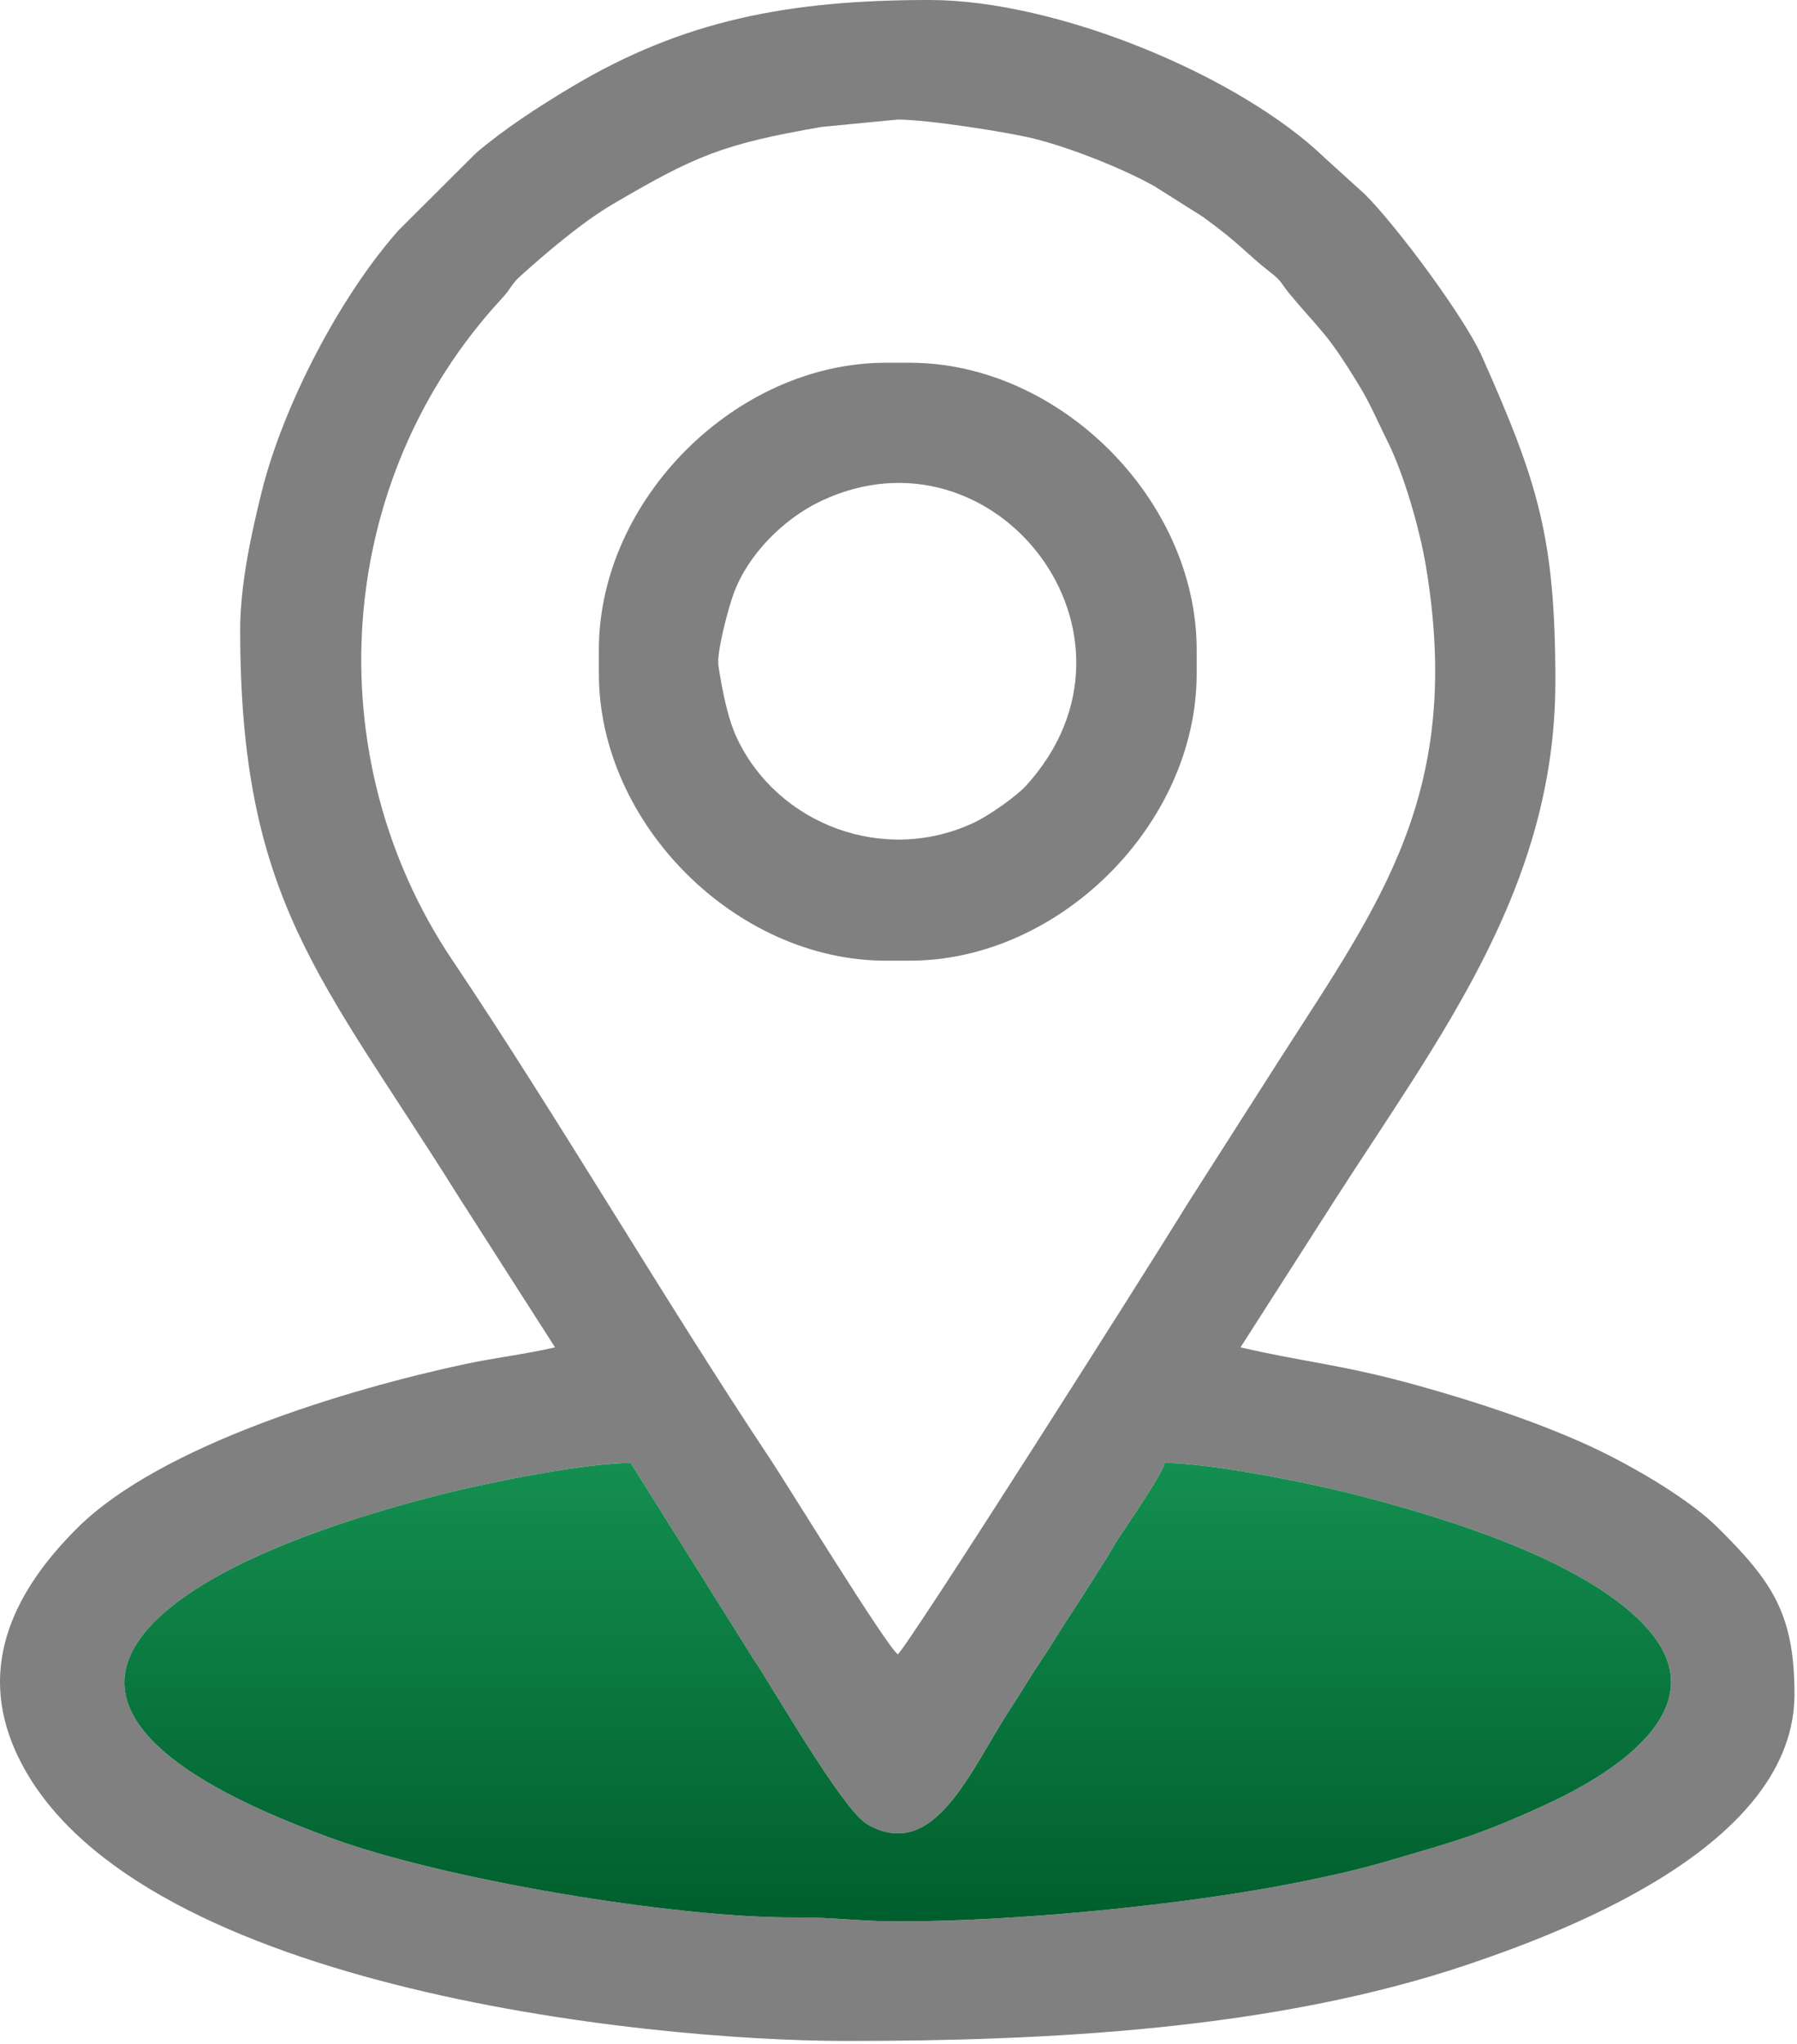
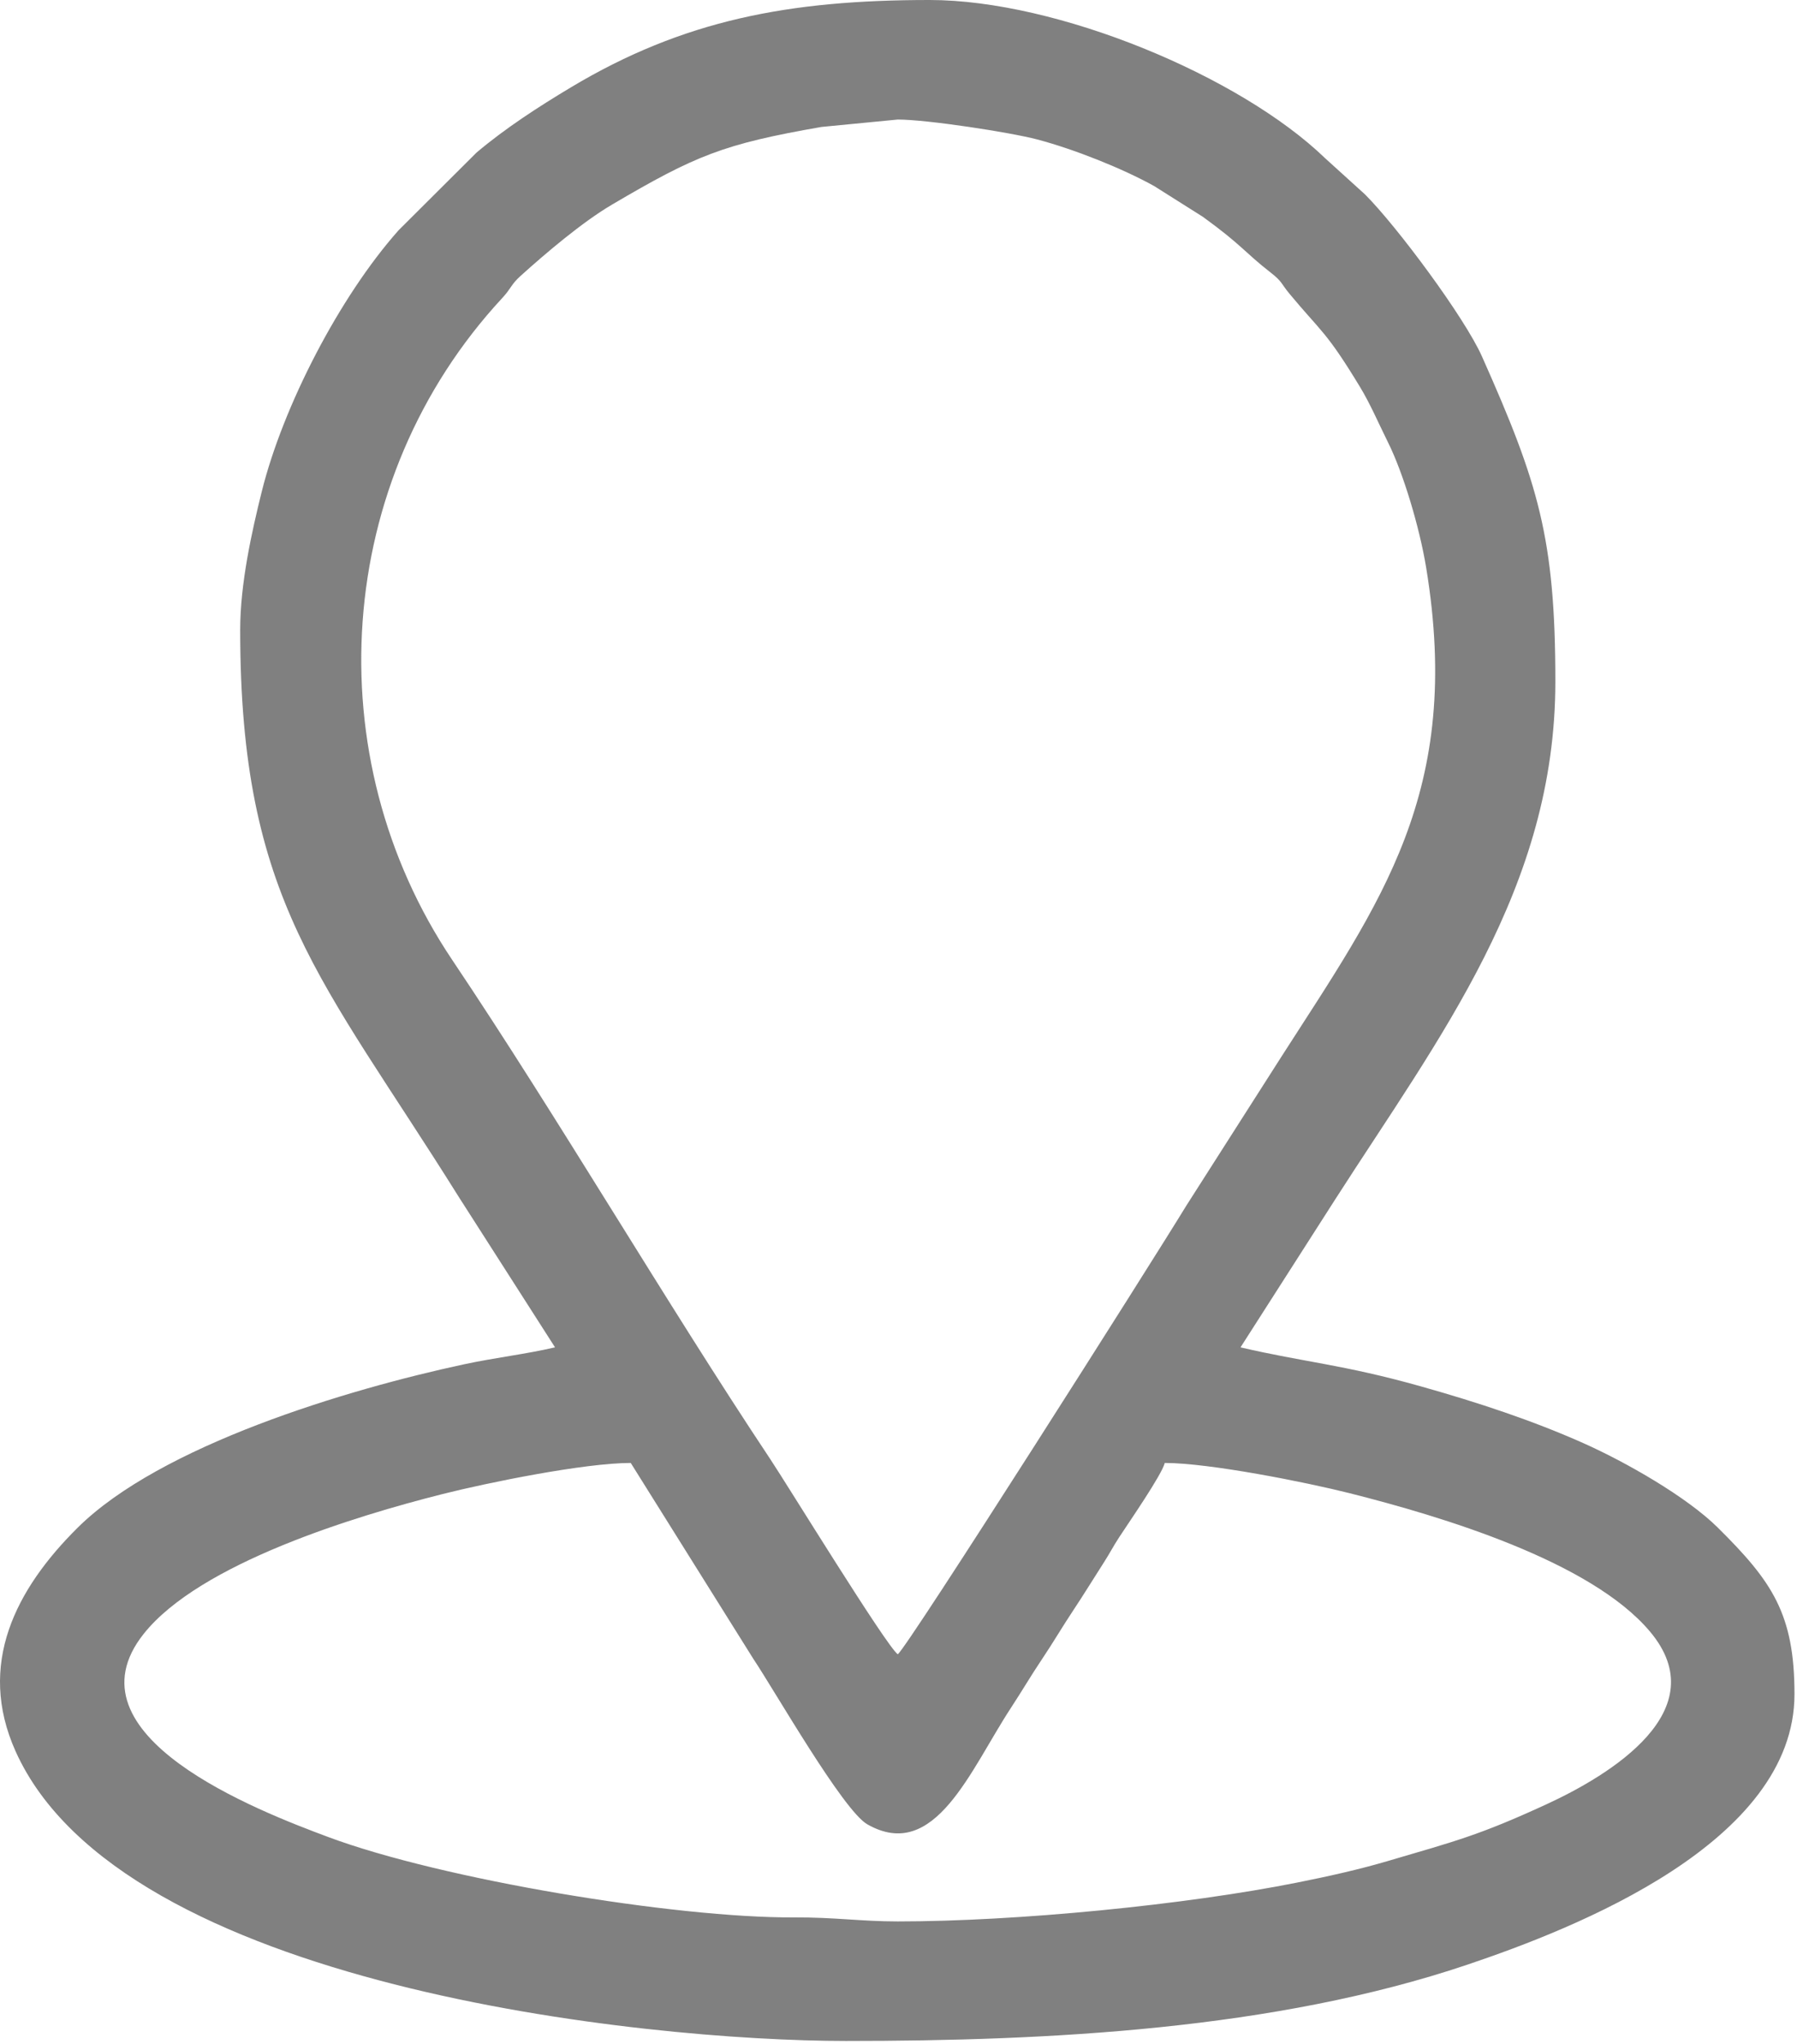
<svg xmlns="http://www.w3.org/2000/svg" width="481" height="547" viewBox="0 0 481 547" fill="none">
  <path fill-rule="evenodd" clip-rule="evenodd" d="M168.832 391.5L201.685 443.988C207.301 452.355 225.634 484.48 232.148 488.201C250.235 498.532 259.742 473.601 270.614 457.012C273.711 452.287 275.851 448.566 278.925 443.988C281.929 439.513 284.377 435.302 287.253 430.981C290.055 426.773 292.724 422.403 295.572 417.964C297.159 415.49 297.908 413.915 299.604 411.329C302.399 407.063 310.906 394.766 311.778 391.5C323.731 391.5 349.637 396.663 361.28 399.603C385.875 405.812 425.743 417.742 441.628 436.599C459.388 457.681 431.111 474.95 413.838 482.893C395.834 491.173 389.731 492.656 371.392 498.052C363.668 500.325 355.692 502.098 347.255 503.784C317.297 509.771 272.26 514.192 240.305 514.192C230.4 514.192 223.372 513.061 212.562 513.118C180.702 513.285 118.299 502.943 87.91 491.624C69.07 484.606 16.728 464.455 38.502 437.185C53.544 418.346 95.007 405.741 118.478 399.817C130.507 396.781 156.403 391.5 168.832 391.5ZM240.305 442.705C237.186 440.42 210.808 397.43 206.158 390.444C178.207 348.46 149.413 299.149 121.039 256.878C84.512 202.462 89.18 128.56 134.441 79.752C136.825 77.182 136.782 76.152 139.264 73.907C146.096 67.731 155.873 59.429 163.838 54.744C186.197 41.592 193.584 38.548 219.873 33.972L240.305 31.992C248.121 31.992 270.403 35.406 277.655 37.324C287.581 39.948 300.513 45.112 308.927 49.788L322.004 58.046C332.554 65.707 332.879 67.293 340.151 72.969C343.302 75.428 342.821 75.799 345.164 78.623C353.678 88.885 354.929 88.542 364.009 103.516C366.823 108.156 369.064 113.438 371.534 118.393C375.57 126.492 379.955 141.049 381.743 151.921C391.617 211.956 369.584 241.334 342.918 282.896L317.562 322.611C308.135 338.073 242.968 440.753 240.305 442.705ZM64.29 168.548C64.29 241.198 86.122 261.66 122.753 320.236L148.564 360.564C140.689 362.399 132.588 363.307 124.283 365.085C92.77 371.835 42.975 386.838 20.798 408.814C4.233 425.229 -6.275 445.408 4.179 468.68C32.438 531.586 172.08 546.18 226.437 546.18C280.617 546.18 341.087 543.165 392.72 525.78C421.848 515.972 480.326 493.041 480.326 453.372C480.326 431.869 474.318 423.189 459.812 408.814C451.47 400.547 435.182 391.262 423.774 386.18C410.322 380.189 395.675 375.325 380.287 370.995C359.52 365.151 349.215 364.564 332.046 360.564L357.444 320.889C385.277 277.506 416.32 237.577 416.32 182.416C416.32 144.022 411.769 129.283 396.674 95.386C392.033 84.966 373.956 60.61 365.366 52.021L354.737 42.382C331.841 20.255 282.911 0 248.839 0C211.246 0 182.906 5.342 152.768 23.405C144.105 28.597 135.239 34.333 127.538 40.846L106.699 61.611C90.905 79.372 75.732 108.697 70.044 131.631C67.417 142.223 64.29 156.12 64.29 168.548Z" fill="#808080" />
-   <path fill-rule="evenodd" clip-rule="evenodd" d="M192.301 178.149C191.778 174.77 194.792 163.167 196.402 158.781C200.21 148.406 209.71 138.848 219.723 134.098C266.311 111.999 311.35 170.048 274.595 210.305C272.03 213.114 264.731 218.242 260.886 220.065C236.589 231.591 208.181 220.555 197.321 197.664C194.643 192.018 193.227 184.137 192.301 178.149ZM160.298 173.882V180.282C160.298 220.419 196.967 257.089 237.105 257.089H243.505C283.642 257.089 320.312 220.419 320.312 180.282V173.882C320.312 133.744 283.642 97.075 243.505 97.075H237.105C196.967 97.075 160.298 133.744 160.298 173.882Z" fill="#808080" />
-   <path fill-rule="evenodd" clip-rule="evenodd" d="M168.832 391.5C156.403 391.5 130.507 396.781 118.478 399.817C95.007 405.741 53.544 418.346 38.502 437.185C16.728 464.455 69.07 484.606 87.91 491.624C118.299 502.943 180.702 513.285 212.562 513.118C223.373 513.061 230.4 514.191 240.305 514.191C272.26 514.191 317.297 509.771 347.255 503.784C355.692 502.098 363.668 500.325 371.392 498.052C389.731 492.656 395.834 491.173 413.838 482.893C431.111 474.95 459.388 457.681 441.628 436.599C425.743 417.742 385.875 405.812 361.28 399.603C349.637 396.663 323.731 391.5 311.778 391.5C310.906 394.766 302.399 407.063 299.604 411.329C297.908 413.915 297.159 415.49 295.572 417.964C292.725 422.403 290.055 426.773 287.253 430.981C284.377 435.302 281.929 439.513 278.925 443.988C275.852 448.566 273.711 452.287 270.614 457.013C259.742 473.601 250.235 498.532 232.148 488.201C225.634 484.48 207.302 452.355 201.686 443.988L168.832 391.5Z" fill="url(#paint0_linear_1159_408)" />
  <defs>
    <linearGradient id="paint0_linear_1159_408" x1="240.284" y1="514.191" x2="240.284" y2="391.5" gradientUnits="userSpaceOnUse">
      <stop stop-color="#005E2D" />
      <stop offset="1" stop-color="#148F50" />
    </linearGradient>
  </defs>
</svg>